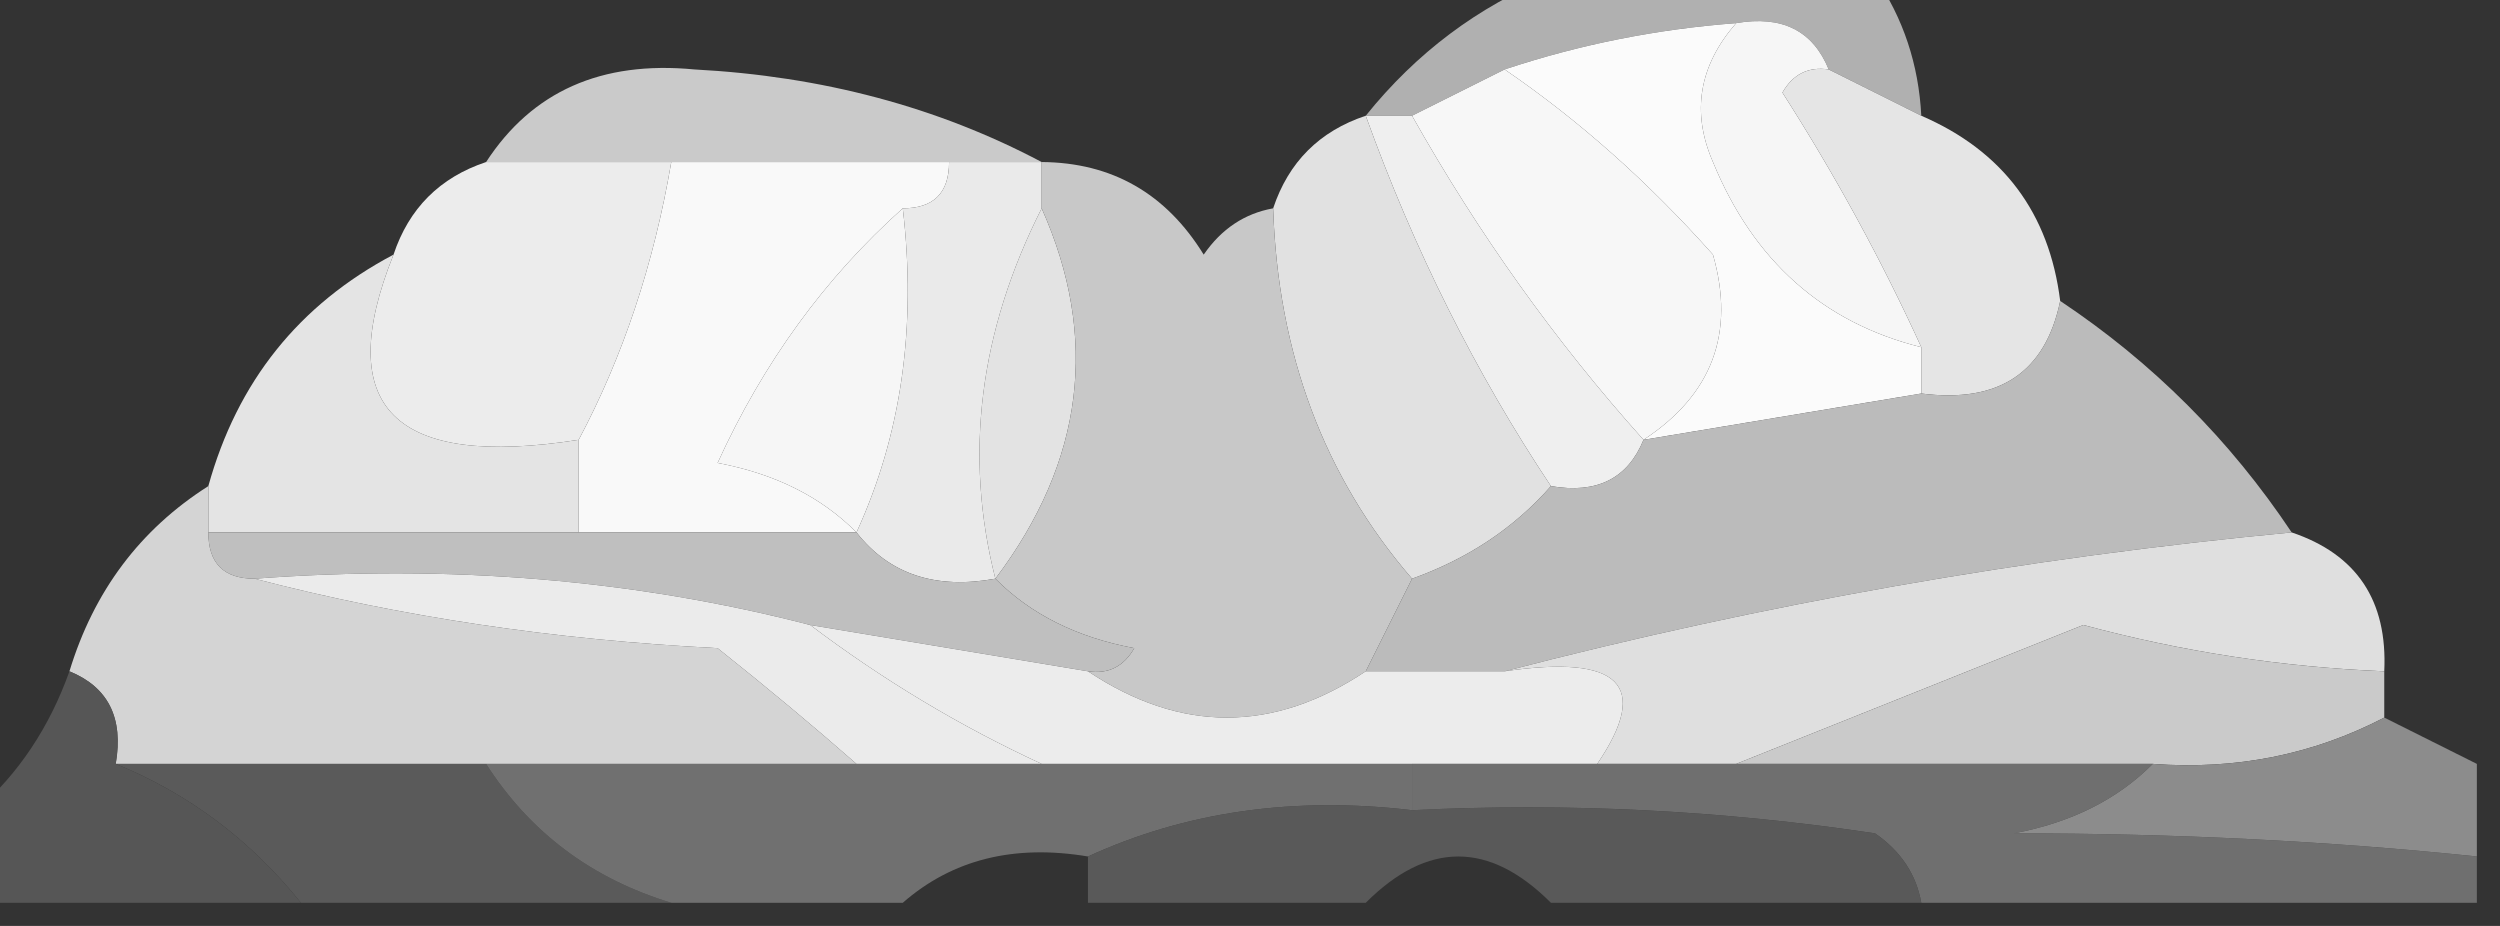
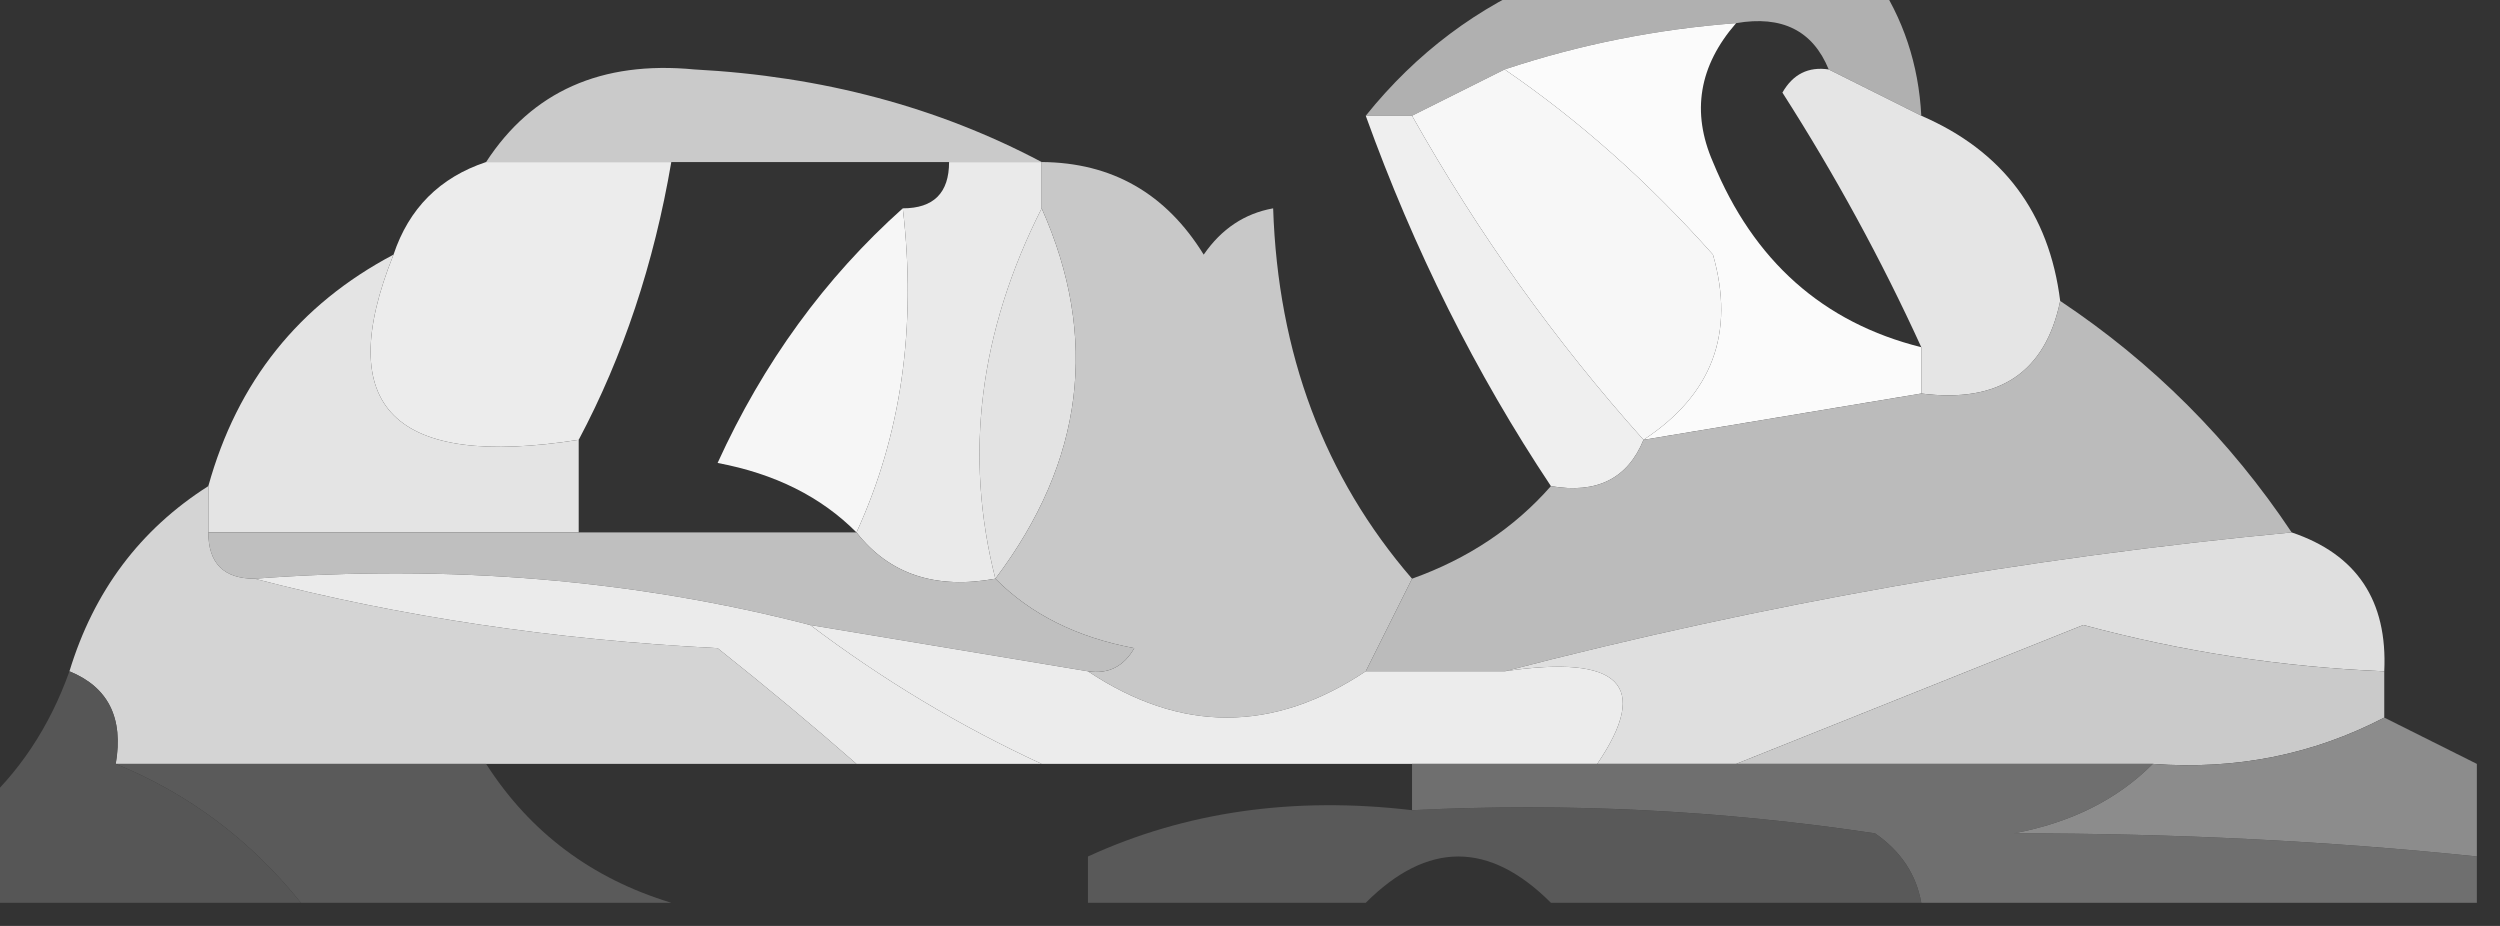
<svg xmlns="http://www.w3.org/2000/svg" width="54px" height="20px" style="shape-rendering:geometricPrecision; text-rendering:geometricPrecision; image-rendering:optimizeQuality; fill-rule:evenodd; clip-rule:evenodd">
  <rect width="100%" height="100%" fill="#333333" stroke="none" />
  <g>
    <path style="opacity:0.808" fill="#cdcdcd" d="M 33.5,-0.5 C 35.833,-0.5 38.167,-0.5 40.5,-0.5C 41.11,0.391 41.443,1.391 41.5,2.5C 40.833,2.167 40.167,1.833 39.5,1.5C 39.158,0.662 38.492,0.328 37.5,0.5C 35.784,0.629 34.117,0.962 32.5,1.5C 31.833,1.833 31.167,2.167 30.5,2.5C 30.167,2.5 29.833,2.5 29.5,2.5C 30.59,1.143 31.924,0.143 33.5,-0.5 Z" />
  </g>
  <g>
    <path style="opacity:1" fill="#fbfbfb" d="M 37.5,0.5 C 36.697,1.423 36.53,2.423 37,3.5C 37.876,5.635 39.376,6.969 41.5,7.5C 41.5,7.833 41.5,8.167 41.5,8.5C 39.5,8.833 37.5,9.167 35.5,9.5C 36.984,8.527 37.484,7.193 37,5.5C 35.603,3.93 34.103,2.596 32.5,1.5C 34.117,0.962 35.784,0.629 37.5,0.5 Z" />
  </g>
  <g>
-     <path style="opacity:1" fill="#f6f6f6" d="M 37.5,0.5 C 38.492,0.328 39.158,0.662 39.5,1.5C 39.062,1.435 38.728,1.601 38.5,2C 39.639,3.78 40.639,5.614 41.5,7.5C 39.376,6.969 37.876,5.635 37,3.5C 36.53,2.423 36.697,1.423 37.5,0.5 Z" />
-   </g>
+     </g>
  <g>
    <path style="opacity:1" fill="#f7f7f7" d="M 32.5,1.5 C 34.103,2.596 35.603,3.93 37,5.5C 37.484,7.193 36.984,8.527 35.5,9.5C 33.6,7.381 31.934,5.047 30.5,2.5C 31.167,2.167 31.833,1.833 32.5,1.5 Z" />
  </g>
  <g>
    <path style="opacity:1" fill="#e5e5e5" d="M 39.5,1.5 C 40.167,1.833 40.833,2.167 41.5,2.5C 43.262,3.262 44.262,4.596 44.5,6.5C 44.179,8.048 43.179,8.715 41.5,8.5C 41.5,8.167 41.5,7.833 41.5,7.5C 40.639,5.614 39.639,3.78 38.5,2C 38.728,1.601 39.062,1.435 39.5,1.5 Z" />
  </g>
  <g>
    <path style="opacity:0.949" fill="#d1d1d1" d="M 22.5,3.5 C 21.833,3.5 21.167,3.5 20.5,3.5C 18.5,3.5 16.5,3.5 14.5,3.5C 13.167,3.5 11.833,3.5 10.5,3.5C 11.492,1.974 12.992,1.307 15,1.5C 17.76,1.646 20.26,2.313 22.5,3.5 Z" />
  </g>
  <g>
-     <path style="opacity:1" fill="#f9f9f9" d="M 14.5,3.5 C 16.5,3.5 18.5,3.5 20.5,3.5C 20.5,4.167 20.167,4.5 19.5,4.5C 17.821,6 16.488,7.833 15.5,10C 16.738,10.232 17.738,10.732 18.5,11.5C 16.5,11.5 14.5,11.5 12.5,11.5C 12.5,10.833 12.5,10.167 12.5,9.5C 13.458,7.698 14.125,5.698 14.5,3.5 Z" />
-   </g>
+     </g>
  <g>
    <path style="opacity:1" fill="#efefef" d="M 29.5,2.5 C 29.833,2.5 30.167,2.5 30.5,2.5C 31.934,5.047 33.6,7.381 35.5,9.5C 35.158,10.338 34.492,10.672 33.5,10.5C 31.874,8.058 30.541,5.391 29.5,2.5 Z" />
  </g>
  <g>
    <path style="opacity:1" fill="#ececec" d="M 10.5,3.5 C 11.833,3.5 13.167,3.5 14.5,3.5C 14.125,5.698 13.458,7.698 12.5,9.5C 8.509,10.128 7.176,8.795 8.5,5.5C 8.833,4.5 9.5,3.833 10.5,3.5 Z" />
  </g>
  <g>
    <path style="opacity:1" fill="#f6f6f6" d="M 19.5,4.5 C 19.802,7.059 19.468,9.393 18.5,11.5C 17.738,10.732 16.738,10.232 15.5,10C 16.488,7.833 17.821,6 19.5,4.5 Z" />
  </g>
  <g>
    <path style="opacity:1" fill="#e3e3e3" d="M 22.5,4.5 C 23.746,7.293 23.413,9.96 21.5,12.5C 20.819,9.831 21.152,7.165 22.5,4.5 Z" />
  </g>
  <g>
-     <path style="opacity:1" fill="#e1e1e1" d="M 29.5,2.5 C 30.541,5.391 31.874,8.058 33.5,10.5C 32.709,11.401 31.709,12.068 30.5,12.5C 28.603,10.303 27.603,7.636 27.5,4.5C 27.833,3.5 28.5,2.833 29.5,2.5 Z" />
-   </g>
+     </g>
  <g>
    <path style="opacity:1" fill="#eaeaea" d="M 20.5,3.5 C 21.167,3.5 21.833,3.5 22.5,3.5C 22.5,3.833 22.5,4.167 22.5,4.5C 21.152,7.165 20.819,9.831 21.5,12.5C 20.209,12.737 19.209,12.404 18.5,11.5C 19.468,9.393 19.802,7.059 19.5,4.5C 20.167,4.5 20.5,4.167 20.5,3.5 Z" />
  </g>
  <g>
    <path style="opacity:1" fill="#c8c8c8" d="M 22.5,4.5 C 22.5,4.167 22.5,3.833 22.5,3.5C 24.017,3.511 25.184,4.177 26,5.5C 26.383,4.944 26.883,4.611 27.5,4.5C 27.603,7.636 28.603,10.303 30.5,12.5C 30.167,13.167 29.833,13.833 29.5,14.5C 27.5,15.833 25.5,15.833 23.5,14.5C 23.938,14.565 24.272,14.399 24.5,14C 23.262,13.768 22.262,13.268 21.5,12.5C 23.413,9.96 23.746,7.293 22.5,4.5 Z" />
  </g>
  <g>
    <path style="opacity:1" fill="#e4e4e4" d="M 8.5,5.5 C 7.176,8.795 8.509,10.128 12.5,9.5C 12.5,10.167 12.5,10.833 12.5,11.5C 9.833,11.5 7.167,11.5 4.5,11.5C 4.5,11.167 4.5,10.833 4.5,10.5C 5.124,8.246 6.457,6.579 8.5,5.5 Z" />
  </g>
  <g>
    <path style="opacity:0.941" fill="#c3c3c3" d="M 44.5,6.5 C 46.5,7.833 48.167,9.5 49.5,11.5C 43.756,12.045 38.09,13.045 32.5,14.5C 31.5,14.5 30.5,14.5 29.5,14.5C 29.833,13.833 30.167,13.167 30.5,12.5C 31.709,12.068 32.709,11.401 33.5,10.5C 34.492,10.672 35.158,10.338 35.5,9.5C 37.5,9.167 39.5,8.833 41.5,8.5C 43.179,8.715 44.179,8.048 44.5,6.5 Z" />
  </g>
  <g>
    <path style="opacity:1" fill="#bfbfbf" d="M 4.5,11.5 C 7.167,11.5 9.833,11.5 12.5,11.5C 14.5,11.5 16.5,11.5 18.5,11.5C 19.209,12.404 20.209,12.737 21.5,12.5C 22.262,13.268 23.262,13.768 24.5,14C 24.272,14.399 23.938,14.565 23.5,14.5C 21.5,14.167 19.5,13.833 17.5,13.5C 13.702,12.517 9.702,12.183 5.5,12.5C 4.833,12.5 4.5,12.167 4.5,11.5 Z" />
  </g>
  <g>
    <path style="opacity:1" fill="#d4d4d4" d="M 4.5,10.5 C 4.5,10.833 4.5,11.167 4.5,11.5C 4.5,12.167 4.833,12.5 5.5,12.5C 8.641,13.321 11.975,13.821 15.5,14C 16.571,14.852 17.571,15.685 18.5,16.5C 15.833,16.5 13.167,16.5 10.5,16.5C 7.833,16.5 5.167,16.5 2.5,16.5C 2.672,15.508 2.338,14.842 1.5,14.5C 2.026,12.77 3.026,11.436 4.5,10.5 Z" />
  </g>
  <g>
    <path style="opacity:1" fill="#dfdfdf" d="M 49.5,11.5 C 50.906,11.973 51.573,12.973 51.5,14.5C 49.304,14.41 47.137,14.077 45,13.5C 42.389,14.544 39.889,15.544 37.5,16.5C 36.5,16.5 35.5,16.5 34.5,16.5C 35.66,14.797 34.993,14.131 32.5,14.5C 38.09,13.045 43.756,12.045 49.5,11.5 Z" />
  </g>
  <g>
    <path style="opacity:1" fill="#cacaca" d="M 51.5,14.5 C 51.5,14.833 51.5,15.167 51.5,15.5C 49.958,16.301 48.291,16.634 46.5,16.5C 43.5,16.5 40.5,16.5 37.5,16.5C 39.889,15.544 42.389,14.544 45,13.5C 47.137,14.077 49.304,14.41 51.5,14.5 Z" />
  </g>
  <g>
    <path style="opacity:1" fill="#ebebeb" d="M 5.5,12.5 C 9.702,12.183 13.702,12.517 17.5,13.5C 19.073,14.687 20.739,15.687 22.5,16.5C 21.167,16.5 19.833,16.5 18.5,16.5C 17.571,15.685 16.571,14.852 15.5,14C 11.975,13.821 8.641,13.321 5.5,12.5 Z" />
  </g>
  <g>
    <path style="opacity:1" fill="#ececec" d="M 17.5,13.5 C 19.5,13.833 21.5,14.167 23.5,14.5C 25.5,15.833 27.5,15.833 29.5,14.5C 30.5,14.5 31.5,14.5 32.5,14.5C 34.993,14.131 35.66,14.797 34.5,16.5C 33.167,16.5 31.833,16.5 30.5,16.5C 27.833,16.5 25.167,16.5 22.5,16.5C 20.739,15.687 19.073,14.687 17.5,13.5 Z" />
  </g>
  <g>
    <path style="opacity:1" fill="#6f6f6f" d="M 30.5,17.5 C 30.5,17.167 30.5,16.833 30.5,16.5C 31.833,16.5 33.167,16.5 34.5,16.5C 35.5,16.5 36.5,16.5 37.5,16.5C 40.5,16.5 43.5,16.5 46.5,16.5C 45.737,17.268 44.737,17.768 43.5,18C 46.983,18 50.316,18.167 53.5,18.5C 53.5,18.833 53.5,19.167 53.5,19.5C 49.5,19.5 45.5,19.5 41.5,19.5C 41.389,18.883 41.056,18.383 40.5,18C 37.183,17.502 33.85,17.335 30.5,17.5 Z" />
  </g>
  <g>
    <path style="opacity:0.671" fill="#6d6d6d" d="M 2.5,16.5 C 5.167,16.5 7.833,16.5 10.5,16.5C 11.447,17.978 12.781,18.978 14.5,19.5C 11.833,19.5 9.167,19.5 6.5,19.5C 5.41,18.143 4.076,17.143 2.5,16.5 Z" />
  </g>
  <g>
-     <path style="opacity:0.715" fill="#898989" d="M 10.5,16.5 C 13.167,16.5 15.833,16.5 18.5,16.5C 19.833,16.5 21.167,16.5 22.5,16.5C 25.167,16.5 27.833,16.5 30.5,16.5C 30.5,16.833 30.5,17.167 30.5,17.5C 27.941,17.198 25.607,17.532 23.5,18.5C 21.901,18.232 20.568,18.566 19.5,19.5C 17.833,19.5 16.167,19.5 14.5,19.5C 12.781,18.978 11.447,17.978 10.5,16.5 Z" />
-   </g>
+     </g>
  <g>
    <path style="opacity:0.728" fill="#676767" d="M 30.5,17.5 C 33.85,17.335 37.183,17.502 40.5,18C 41.056,18.383 41.389,18.883 41.5,19.5C 38.833,19.5 36.167,19.5 33.5,19.5C 32.167,18.167 30.833,18.167 29.5,19.5C 27.5,19.5 25.5,19.5 23.5,19.5C 23.5,19.167 23.5,18.833 23.5,18.5C 25.607,17.532 27.941,17.198 30.5,17.5 Z" />
  </g>
  <g>
    <path style="opacity:1" fill="#8c8c8c" d="M 51.5,15.5 C 52.167,15.833 52.833,16.167 53.5,16.5C 53.5,17.167 53.5,17.833 53.5,18.5C 50.316,18.167 46.983,18 43.5,18C 44.737,17.768 45.737,17.268 46.5,16.5C 48.291,16.634 49.958,16.301 51.5,15.5 Z" />
  </g>
  <g>
    <path style="opacity:0.865" fill="#5c5c5c" d="M 1.5,14.5 C 2.338,14.842 2.672,15.508 2.5,16.5C 4.076,17.143 5.41,18.143 6.5,19.5C 4.167,19.5 1.833,19.5 -0.5,19.5C -0.5,18.833 -0.5,18.167 -0.5,17.5C 0.401,16.709 1.068,15.71 1.5,14.5 Z" />
  </g>
</svg>